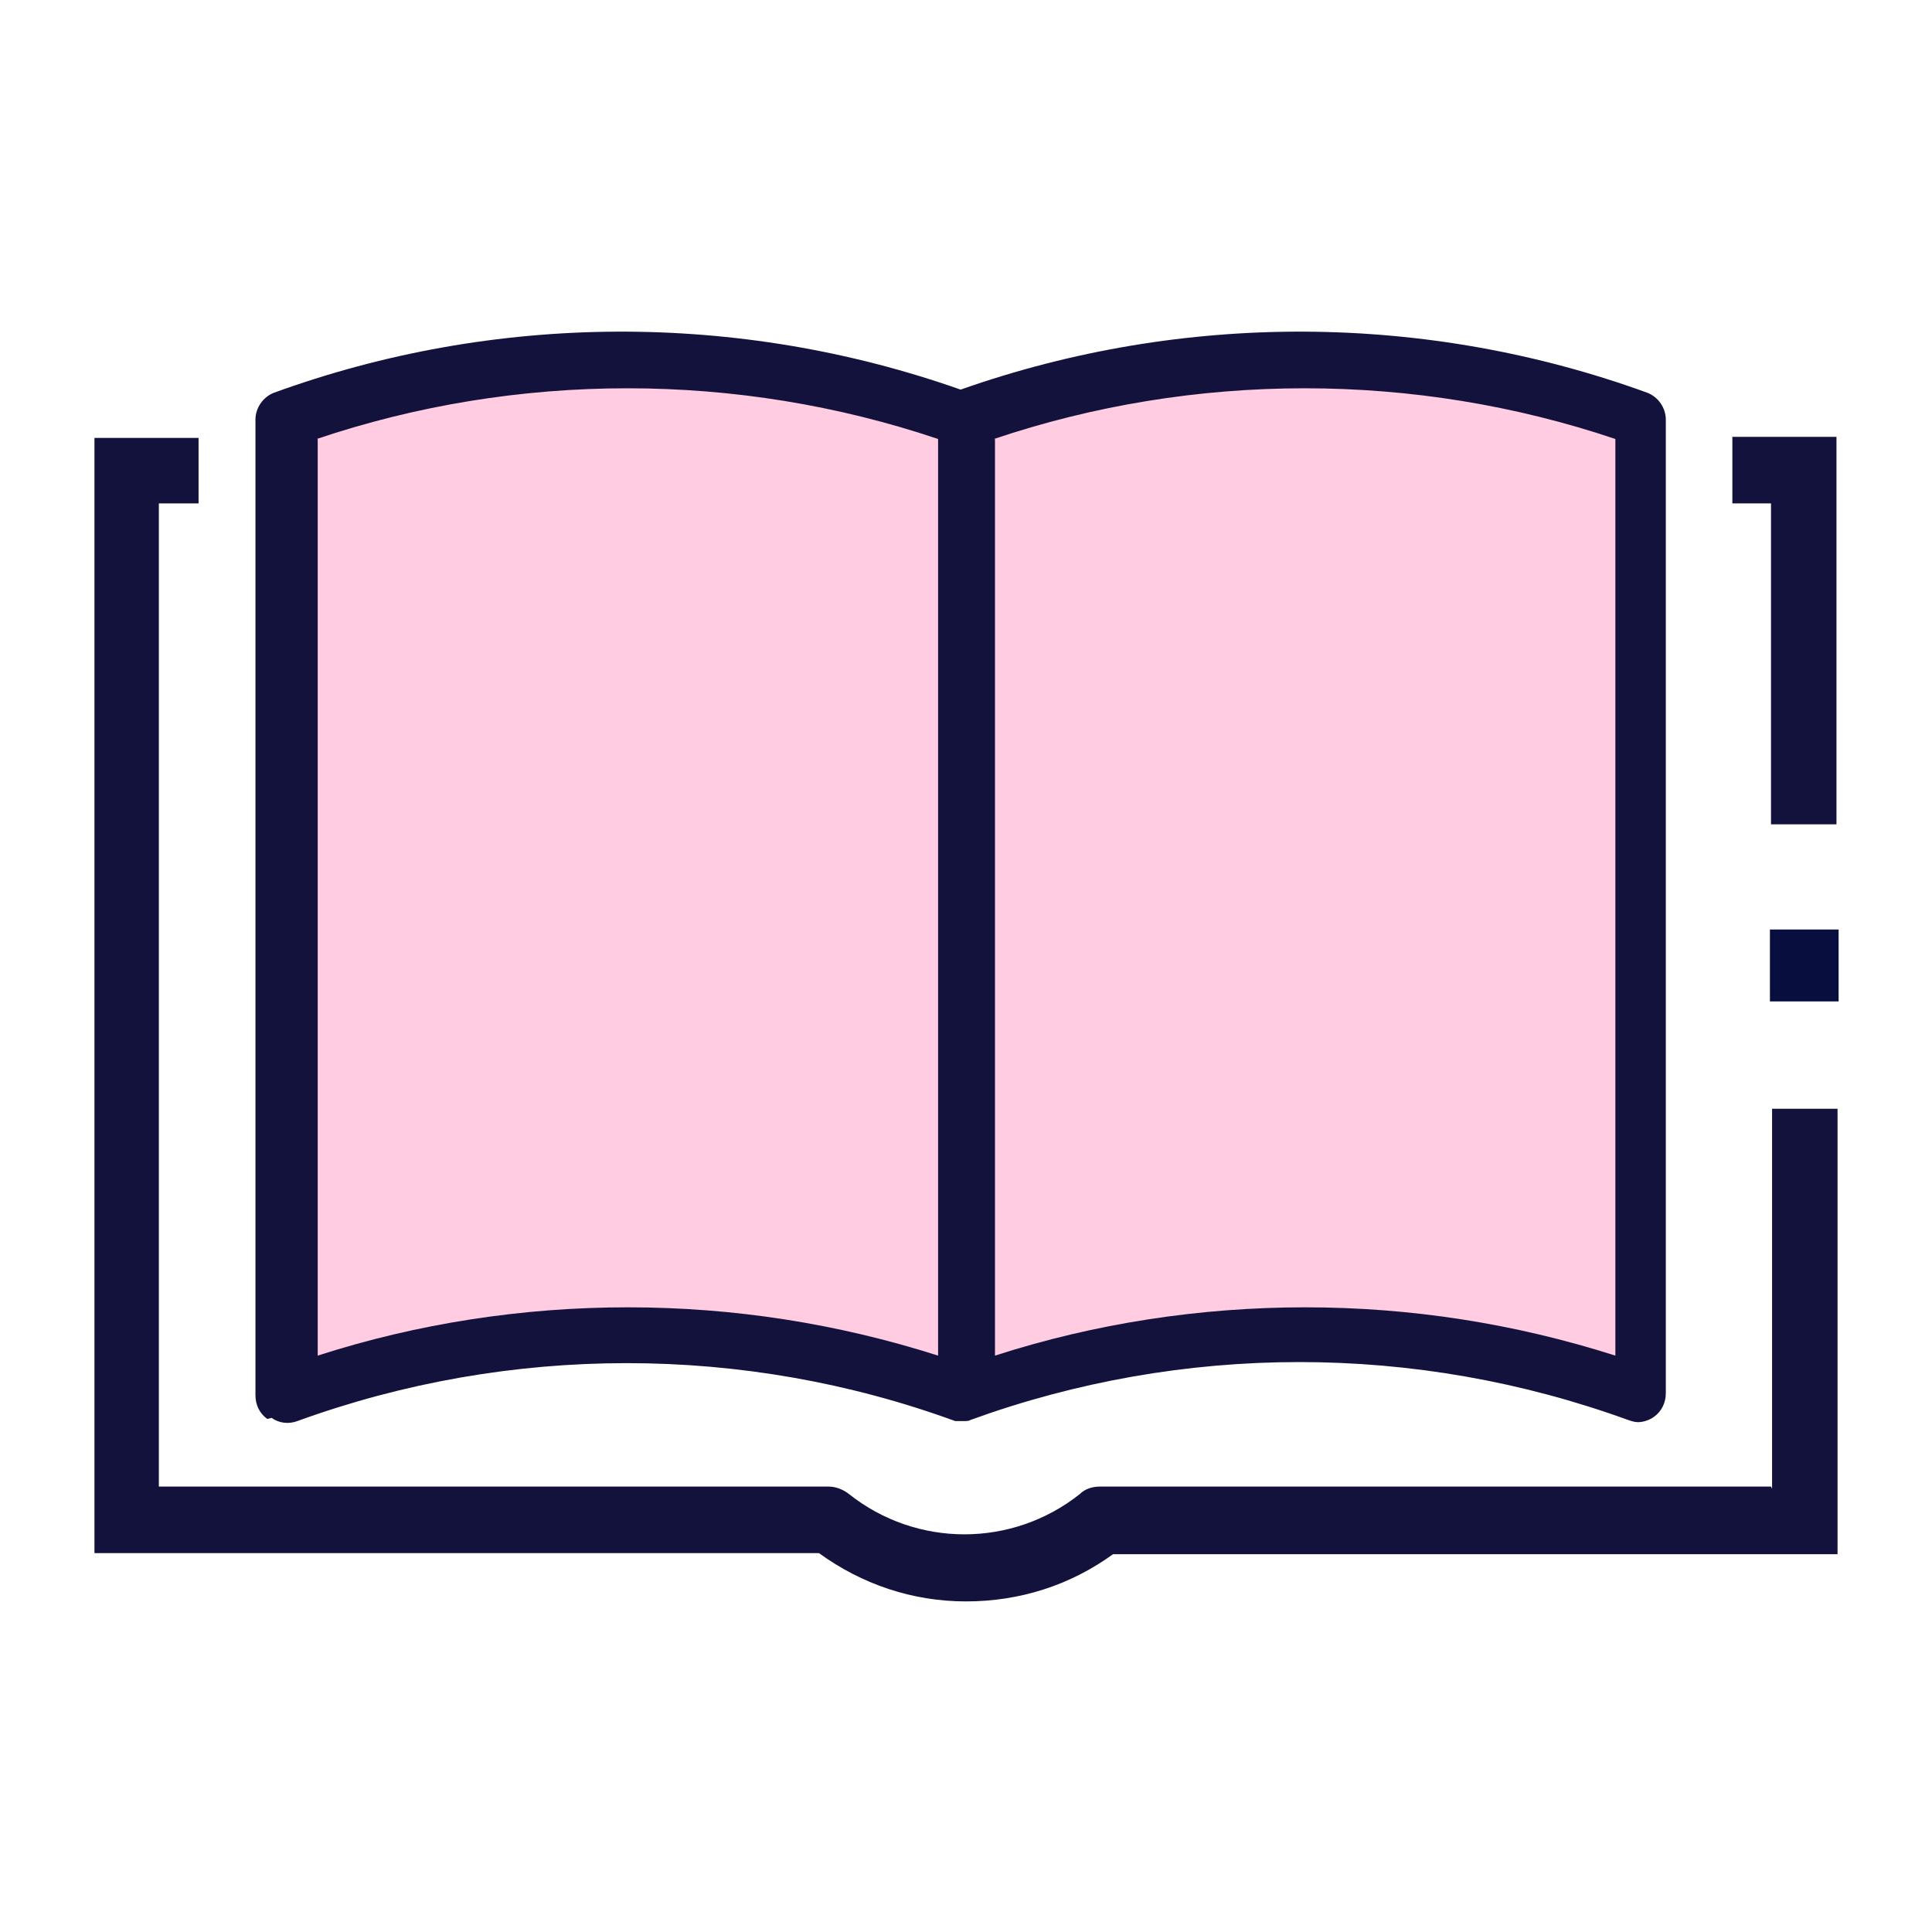
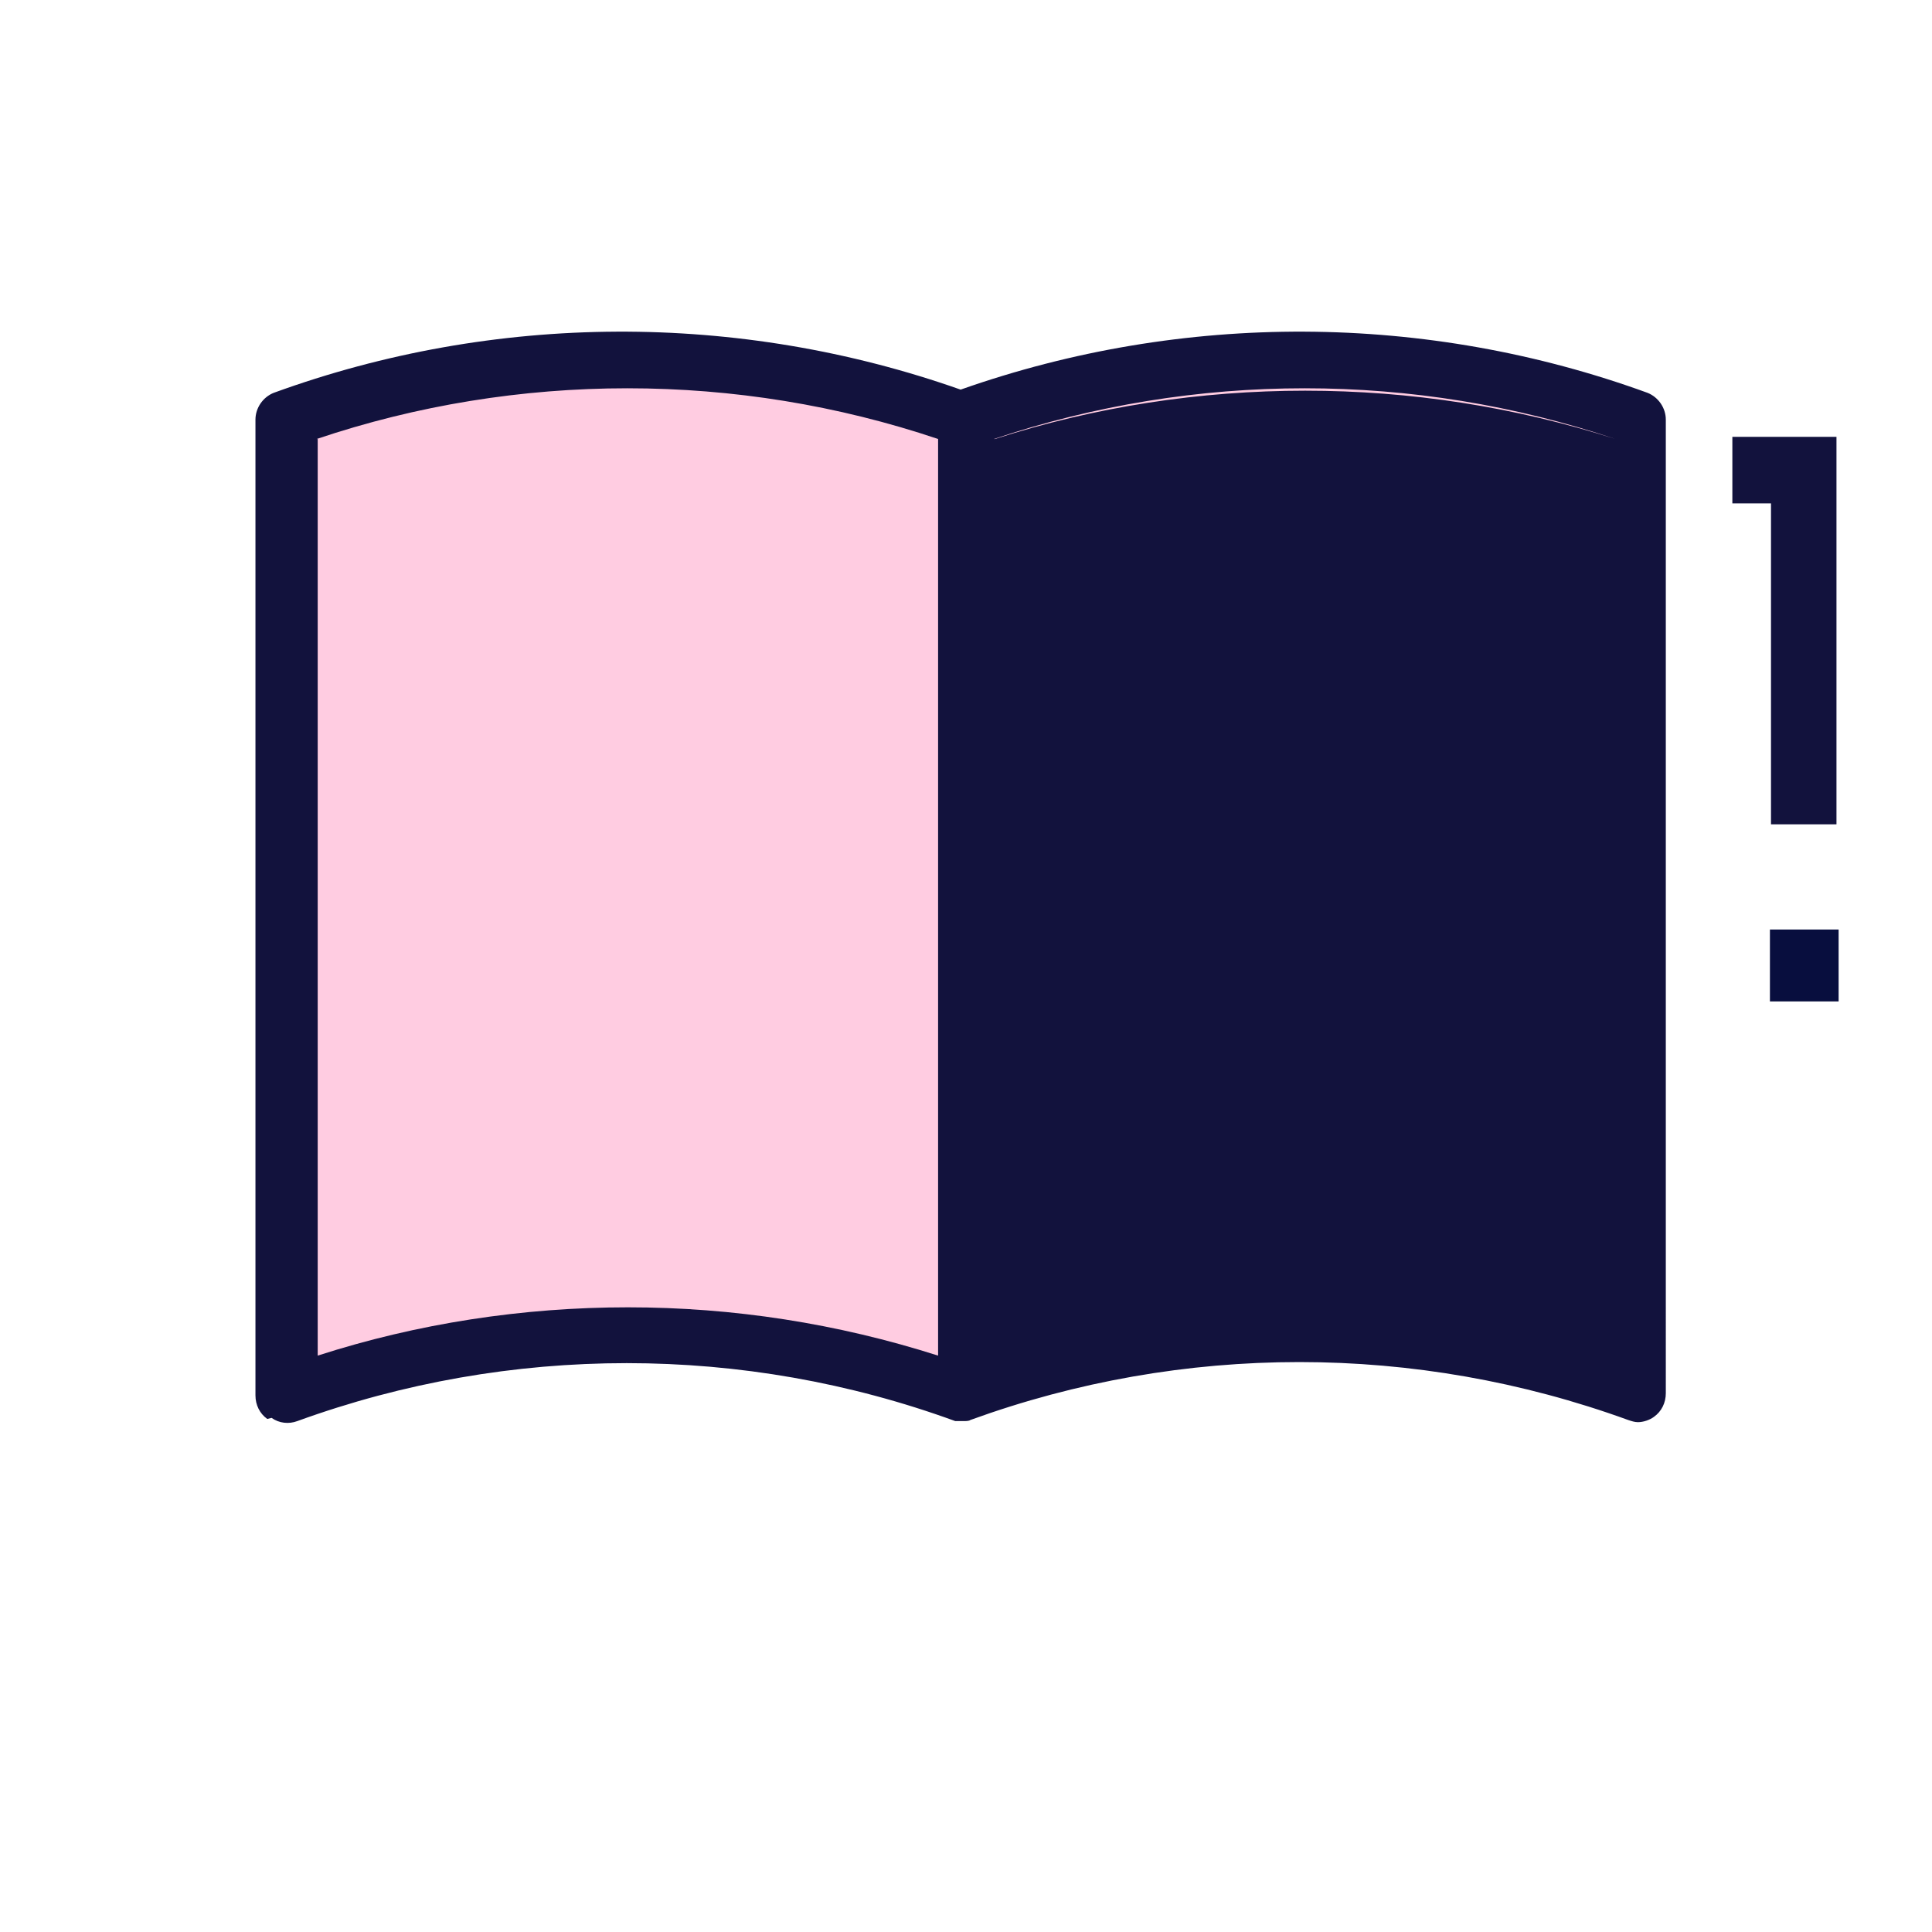
<svg xmlns="http://www.w3.org/2000/svg" id="Layer_1" data-name="Layer 1" viewBox="0 0 18 18">
  <defs>
    <style>
      .cls-1 {
        fill: #ffcce1;
      }

      .cls-2 {
        fill: #12123d;
      }

      .cls-3 {
        fill: #080e3e;
      }
    </style>
  </defs>
  <rect class="cls-3" x="16.49" y="8.66" width=".64" height=".67" />
  <path class="cls-1" d="m2.75,12.75V3.97s2.68-1.18,6.14-.08c.04.02,4.21-1.25,6.35.15.02.02,0,8.89,0,8.89,0,0-3.79-.68-6.24.08.01.03-4.94-1.05-6.25-.26Z" />
  <g>
-     <path class="cls-2" d="m2.53,13.21c.07.05.16.06.24.03,1.98-.72,4.16-.72,6.13,0,0,0,.02,0,.02,0,0,0,0,0,0,0,0,0,.02,0,.02,0,0,0,0,0,0,0,0,0,.02,0,.02,0h0s.02,0,.03,0h0s.04,0,.05-.01h0c1.98-.72,4.15-.72,6.13,0,.03.01.06.02.09.02.05,0,.11-.02.15-.05.07-.05.11-.13.11-.22V3.91c0-.11-.07-.21-.17-.25-2.06-.75-4.33-.76-6.4-.03-2.07-.73-4.34-.72-6.4.03-.1.04-.17.14-.17.25v9.09c0,.09.04.17.11.22Zm6.73-9.12c1.87-.63,3.92-.63,5.79,0v8.54c-.94-.3-1.91-.45-2.89-.45s-1.96.15-2.89.45V4.09Zm-6.31,0c1.87-.63,3.92-.63,5.79,0v8.54c-.94-.3-1.91-.45-2.89-.45s-1.96.15-2.89.45V4.09Z" />
+     <path class="cls-2" d="m2.53,13.21c.07.05.16.06.24.03,1.98-.72,4.16-.72,6.13,0,0,0,.02,0,.02,0,0,0,0,0,0,0,0,0,.02,0,.02,0,0,0,0,0,0,0,0,0,.02,0,.02,0h0s.02,0,.03,0h0s.04,0,.05-.01h0c1.98-.72,4.15-.72,6.13,0,.03.01.06.02.09.02.05,0,.11-.02.15-.05.07-.05.11-.13.11-.22V3.91c0-.11-.07-.21-.17-.25-2.06-.75-4.33-.76-6.4-.03-2.07-.73-4.34-.72-6.4.03-.1.04-.17.14-.17.25v9.09c0,.09.04.17.11.22Zm6.73-9.12c1.87-.63,3.92-.63,5.79,0c-.94-.3-1.91-.45-2.89-.45s-1.96.15-2.89.45V4.09Zm-6.31,0c1.87-.63,3.92-.63,5.79,0v8.54c-.94-.3-1.91-.45-2.89-.45s-1.96.15-2.89.45V4.09Z" />
    <polygon class="cls-2" points="16.14 4.07 16.14 4.69 16.5 4.69 16.5 7.68 17.11 7.68 17.11 4.07 16.14 4.07" />
-     <path class="cls-2" d="m16.5,13.85h-6.25c-.07,0-.14.02-.19.07-.63.5-1.52.5-2.15,0-.05-.04-.12-.07-.19-.07H1.48V4.69h.37v-.61h-.97v10.39h6.75c.4.29.87.45,1.37.45s.97-.15,1.37-.44h6.75v-4.15h-.61v3.54Z" />
  </g>
</svg>